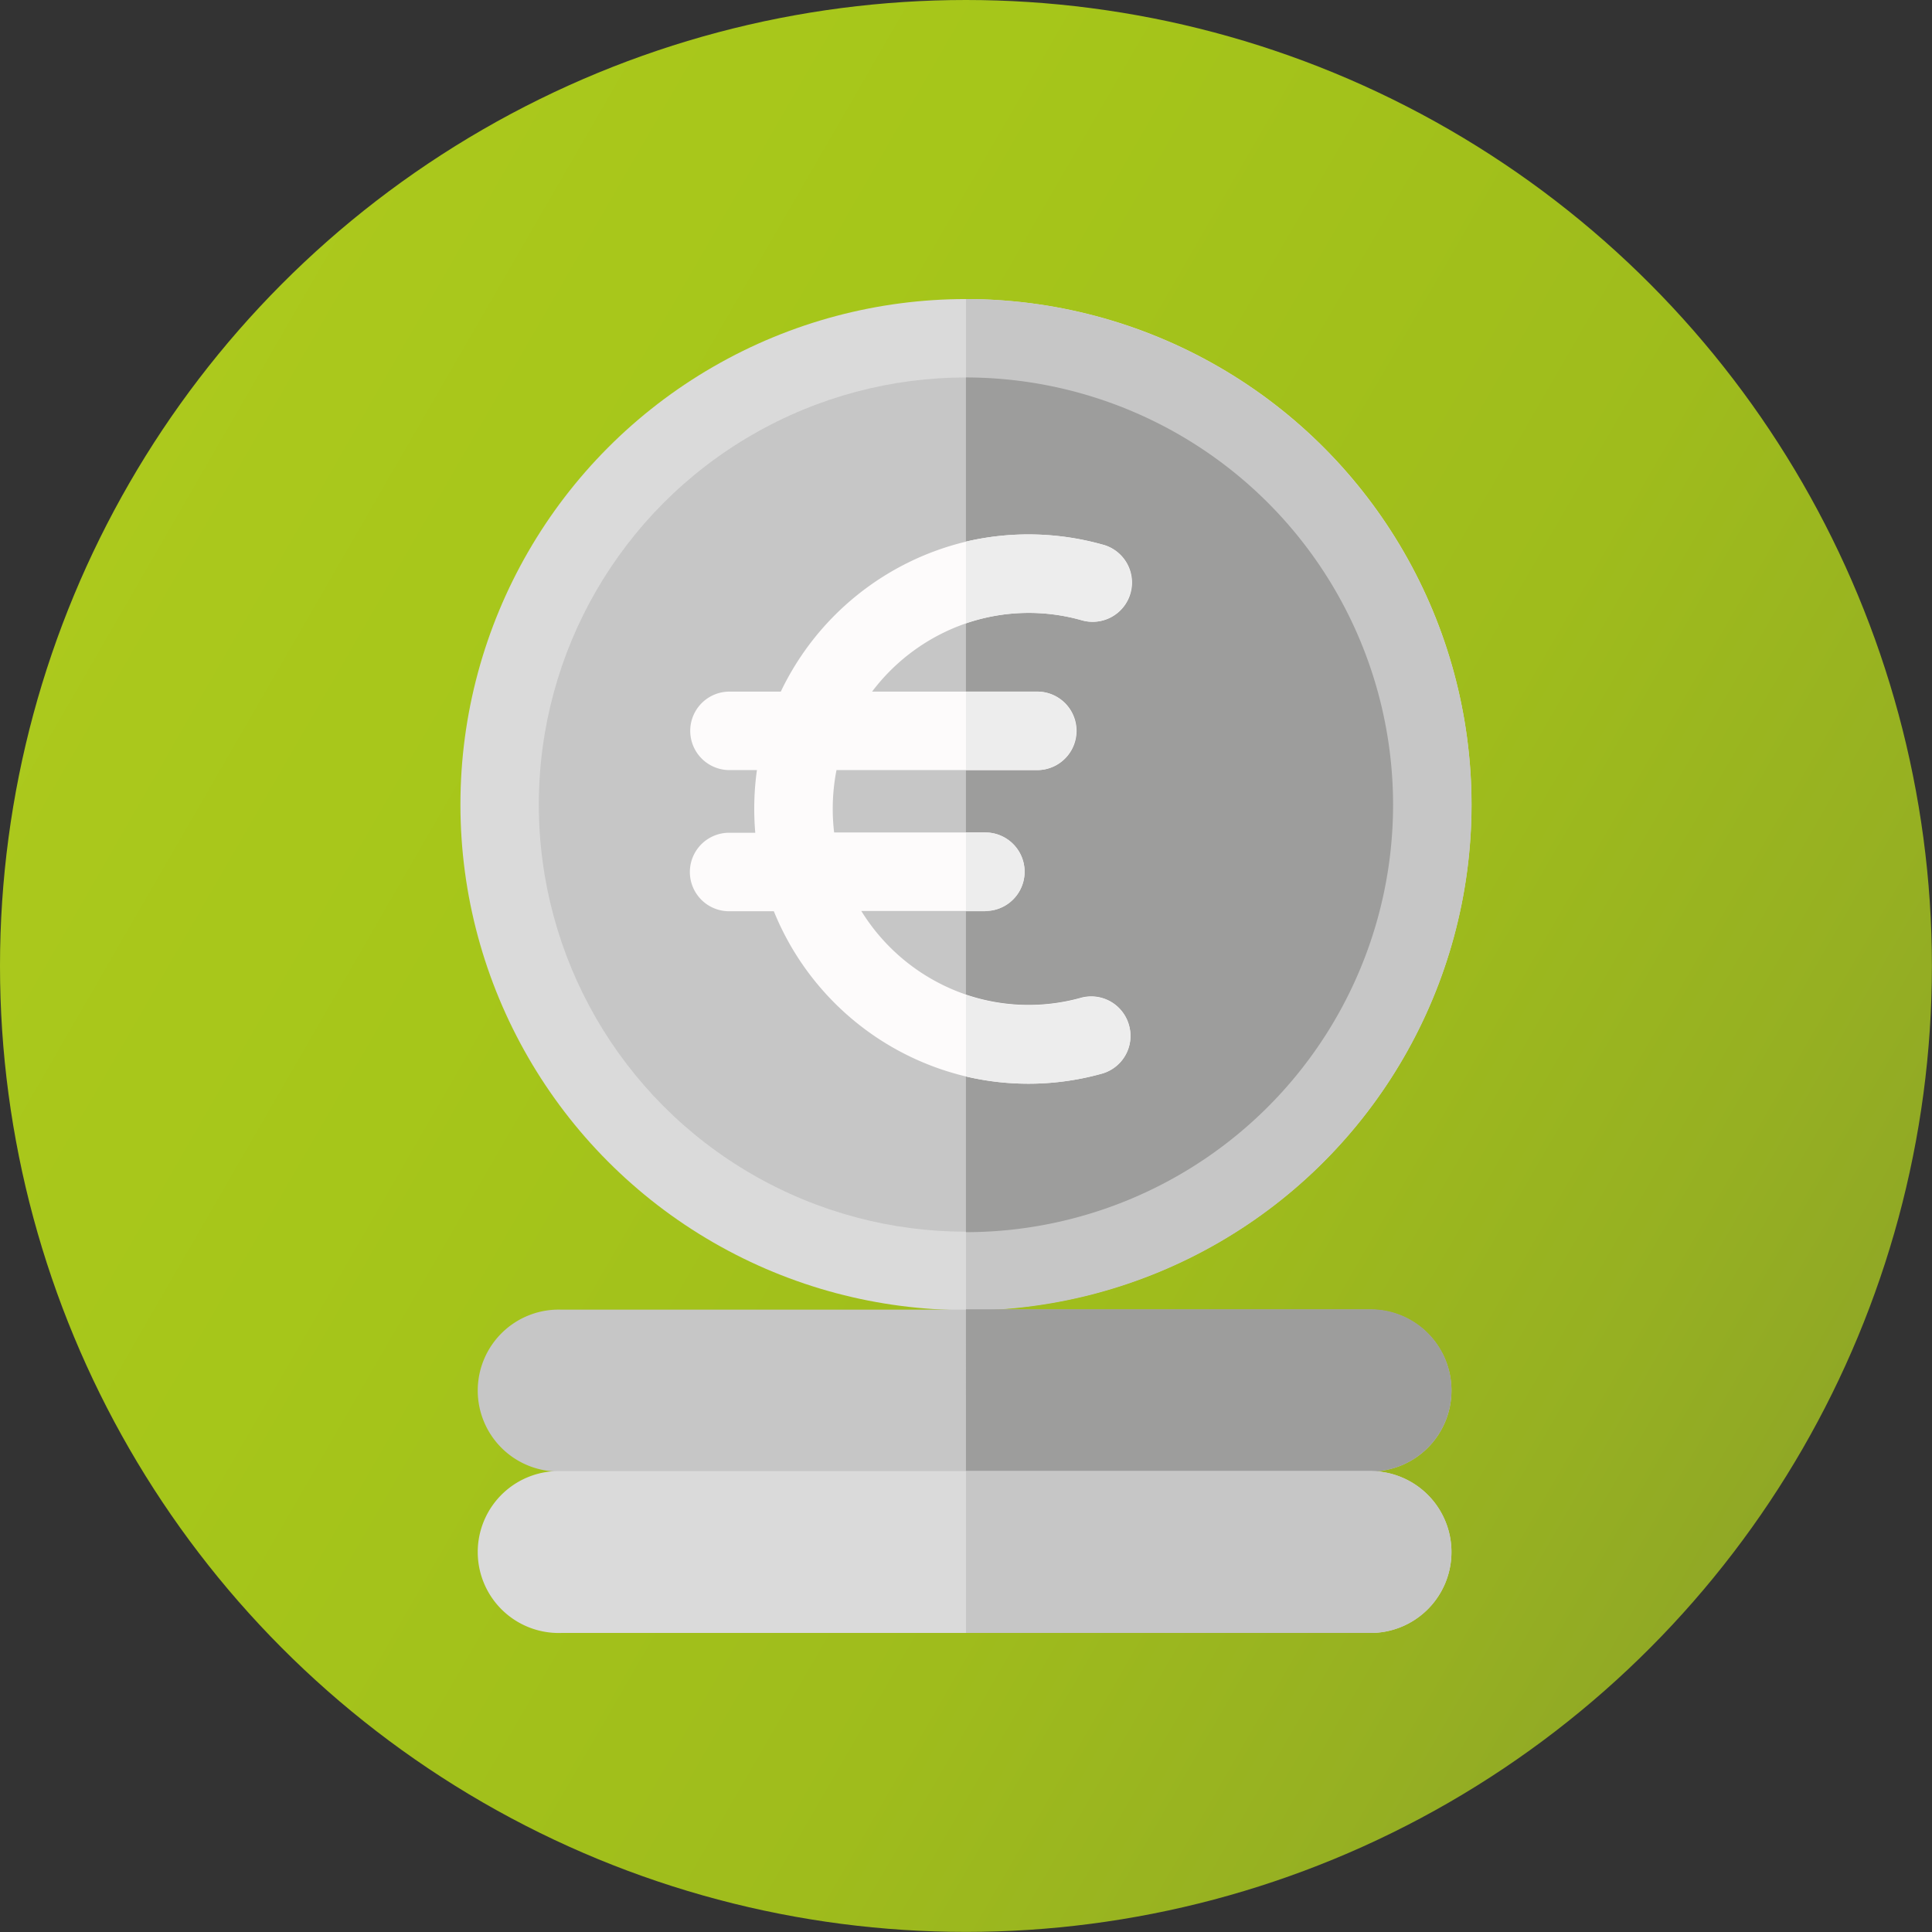
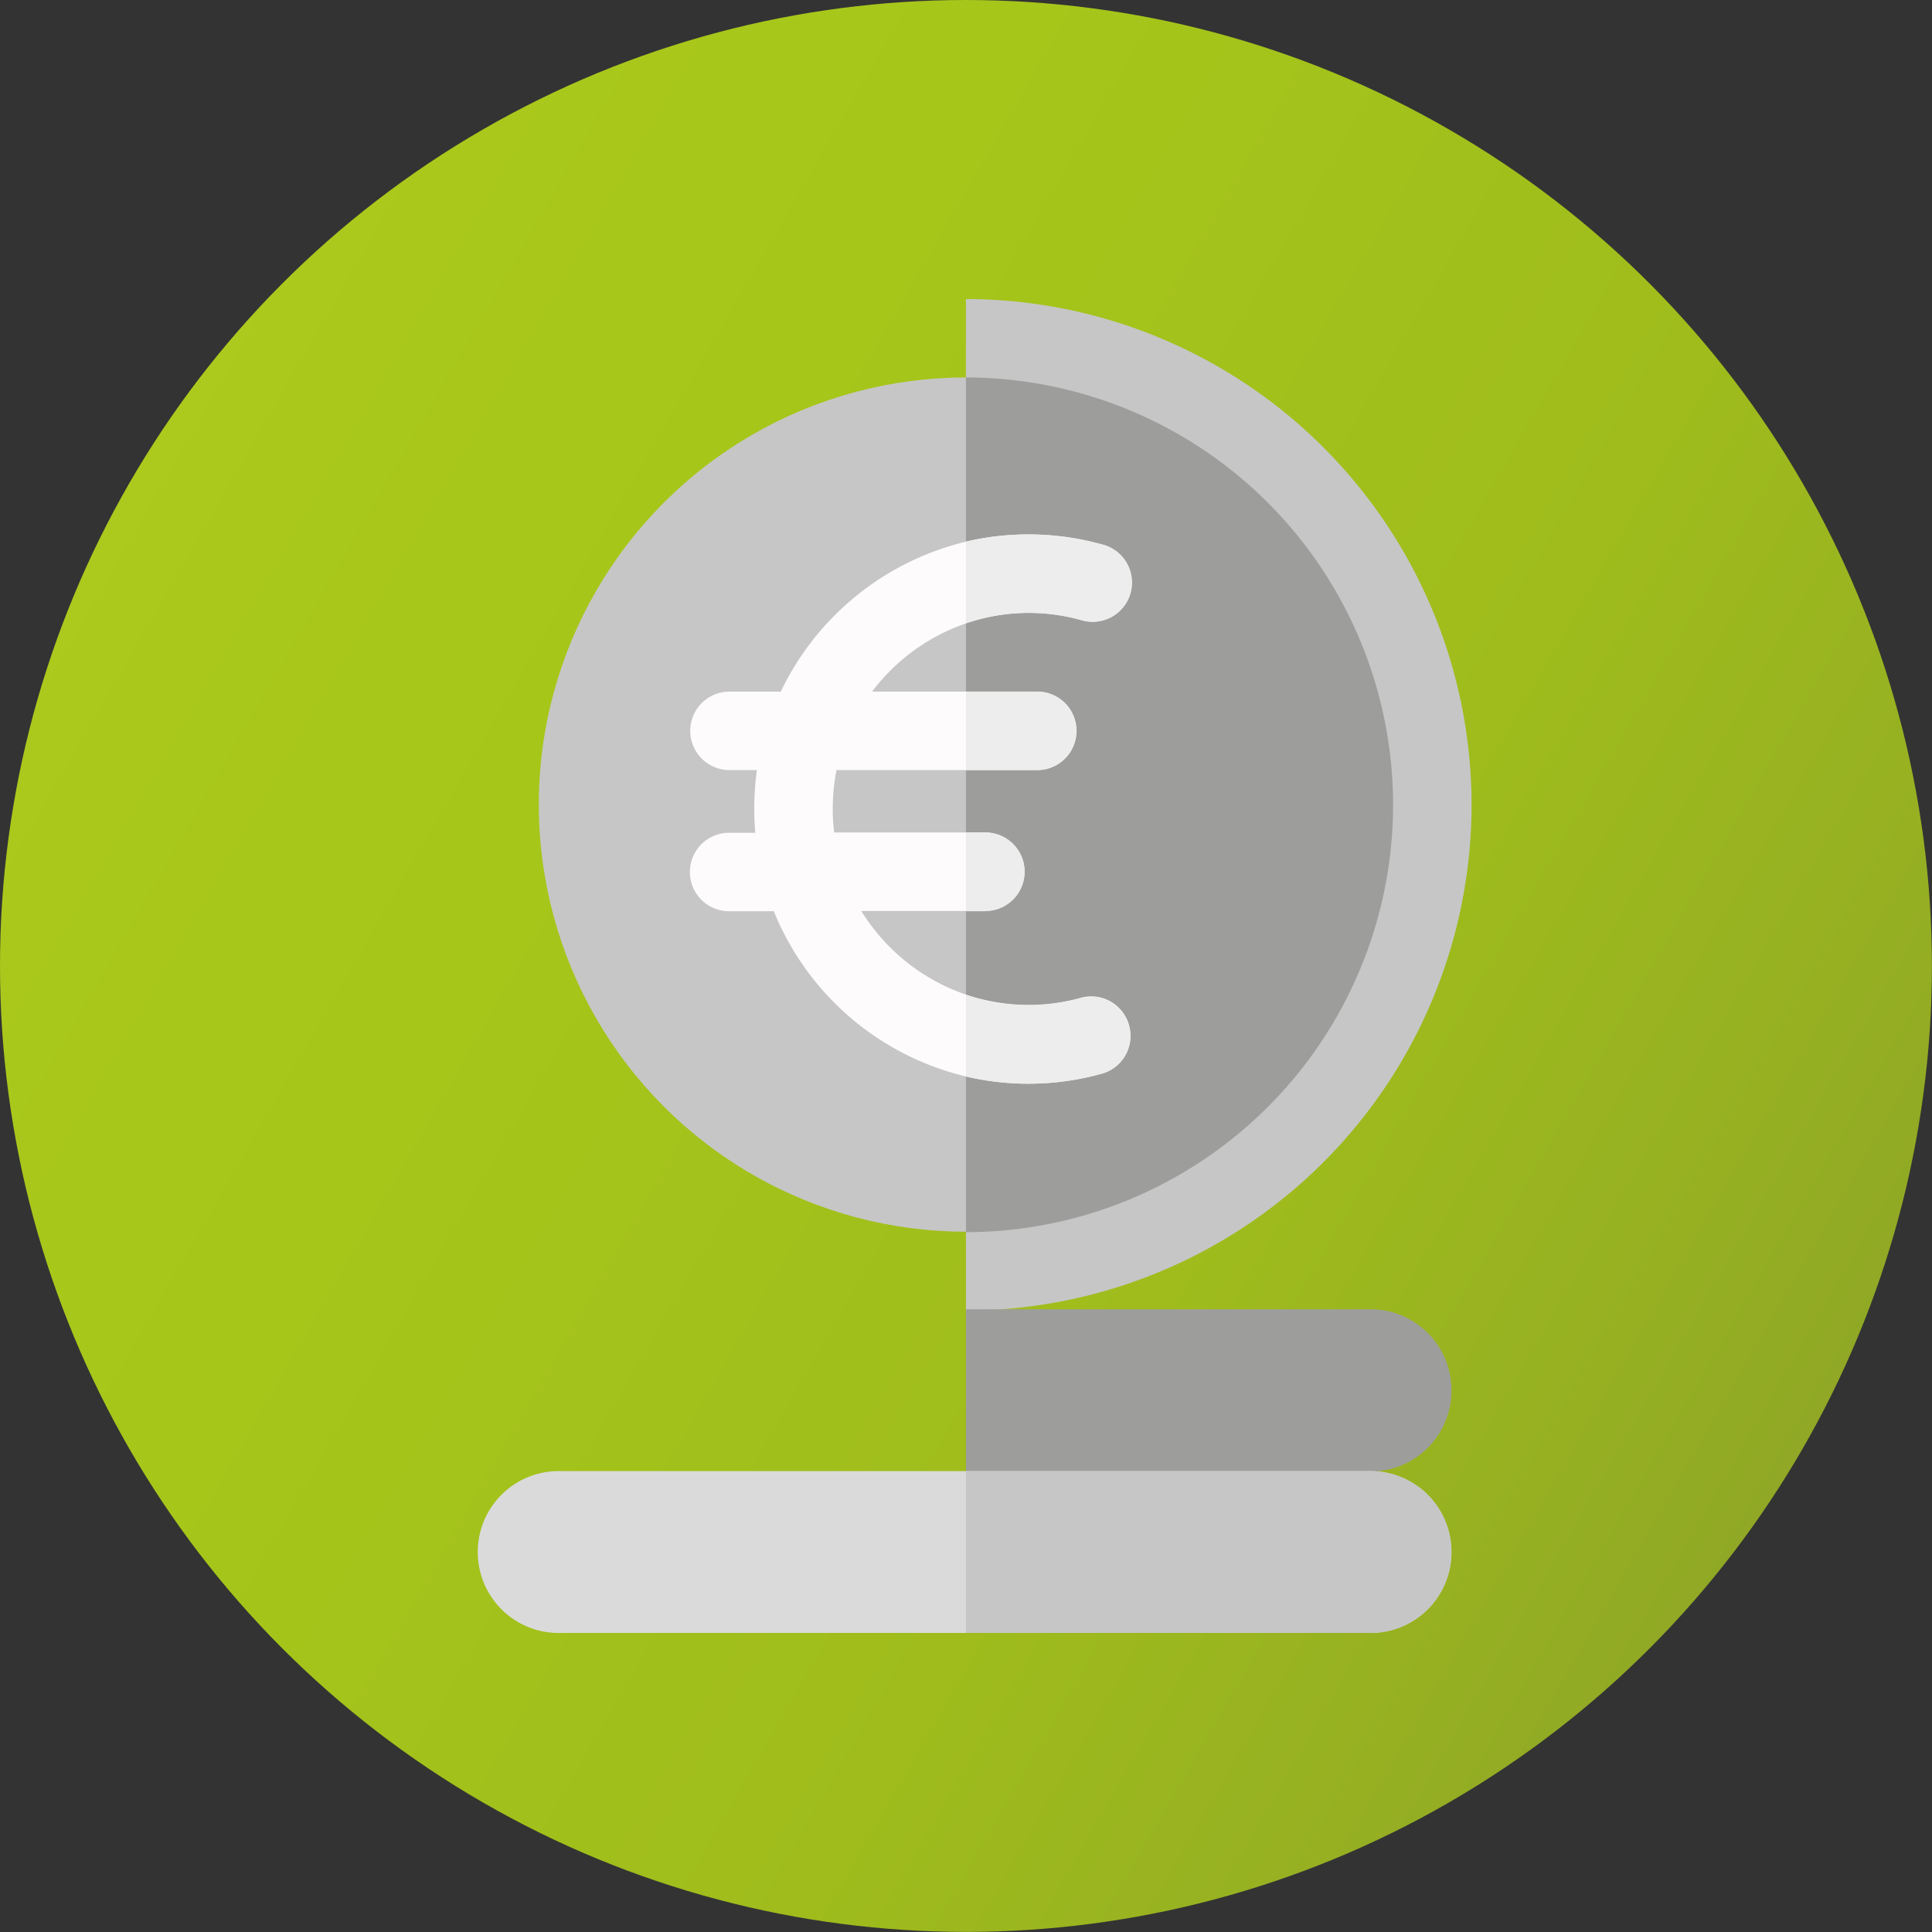
<svg xmlns="http://www.w3.org/2000/svg" viewBox="0 0 211.19 211.19">
  <rect x="0" y="0" width="211.19" height="211.19" fill="#333333" stroke="none" />
  <defs>
    <style>.cls-1{fill:url(#Degradado_sin_nombre_2);}.cls-2{fill:#dadada;}.cls-3{fill:#c6c6c6;}.cls-4{fill:#9d9d9c;}.cls-5{fill:#fdfbfb;}.cls-6{fill:#ededed;}</style>
    <linearGradient id="Degradado_sin_nombre_2" x1="14.13" y1="52.79" x2="197.06" y2="158.4" gradientUnits="userSpaceOnUse">
      <stop offset="0" stop-color="#acc91d" />
      <stop offset="0.06" stop-color="#aac81c" />
      <stop offset="0.28" stop-color="#a6c61a" />
      <stop offset="0.67" stop-color="#9fbc1c" />
      <stop offset="0.89" stop-color="#96b022" />
      <stop offset="1" stop-color="#90a825" />
    </linearGradient>
  </defs>
  <title>Recurso 3</title>
  <g id="Capa_2" data-name="Capa 2">
    <g id="Capa_1-2" data-name="Capa 1">
      <circle class="cls-1" cx="105.59" cy="105.59" r="105.59" />
-       <circle class="cls-2" cx="105.59" cy="87.95" r="55.26" />
      <path class="cls-3" d="M160.86,88a55.33,55.33,0,0,1-55.27,55.26V32.69A55.33,55.33,0,0,1,160.86,88Z" />
      <circle class="cls-3" cx="105.59" cy="87.95" r="46.69" />
      <path class="cls-4" d="M152.28,88a46.74,46.74,0,0,1-46.69,46.69V41.26A46.74,46.74,0,0,1,152.28,88Z" />
-       <path class="cls-3" d="M158.66,152a8.84,8.84,0,0,1-8.84,8.85l-44.23,1-44.22-1a8.85,8.85,0,1,1,0-17.69h88.45A8.84,8.84,0,0,1,158.66,152Z" />
      <path class="cls-4" d="M158.66,152a8.84,8.84,0,0,1-8.84,8.85l-44.23,1V143.12h44.23A8.84,8.84,0,0,1,158.66,152Z" />
      <path class="cls-2" d="M158.66,169.65a8.84,8.84,0,0,1-8.84,8.85H61.37a8.85,8.85,0,1,1,0-17.69h88.45A8.84,8.84,0,0,1,158.66,169.65Z" />
      <path class="cls-3" d="M158.66,169.65a8.84,8.84,0,0,1-8.84,8.85H105.59V160.81h44.23A8.84,8.84,0,0,1,158.66,169.65Z" />
      <path class="cls-5" d="M123.42,112.1a4.28,4.28,0,0,1-3,5.27,29.85,29.85,0,0,1-14.83.3,30.23,30.23,0,0,1-21-18.06H79.7a4.29,4.29,0,0,1,0-8.58h2.86a30.7,30.7,0,0,1,.18-6.85h-3a4.29,4.29,0,0,1,0-8.58h5.61a30.28,30.28,0,0,1,20.28-16.4,30,30,0,0,1,14.83.31,4.29,4.29,0,1,1-2.27,8.27,21.23,21.23,0,0,0-12.56.35,21.71,21.71,0,0,0-10.3,7.47h18.06a4.29,4.29,0,1,1,0,8.58H91.44A22,22,0,0,0,91.18,91h16.53a4.29,4.29,0,1,1,0,8.58H94.15a21.72,21.72,0,0,0,11.44,9.14,21.31,21.31,0,0,0,12.56.35A4.28,4.28,0,0,1,123.42,112.1Z" />
      <path class="cls-6" d="M107.71,99.61h-2.12V91h2.12a4.29,4.29,0,1,1,0,8.58Z" />
      <path class="cls-6" d="M113.35,84.18h-7.76V75.6h7.76a4.29,4.29,0,1,1,0,8.58Z" />
      <path class="cls-6" d="M123.42,112.1a4.28,4.28,0,0,1-3,5.27,29.85,29.85,0,0,1-14.83.3v-8.92a21.31,21.31,0,0,0,12.56.35A4.28,4.28,0,0,1,123.42,112.1Z" />
      <path class="cls-6" d="M105.59,68.13V59.2a30,30,0,0,1,14.83.31,4.29,4.29,0,1,1-2.27,8.27A21.23,21.23,0,0,0,105.59,68.13Z" />
    </g>
  </g>
</svg>